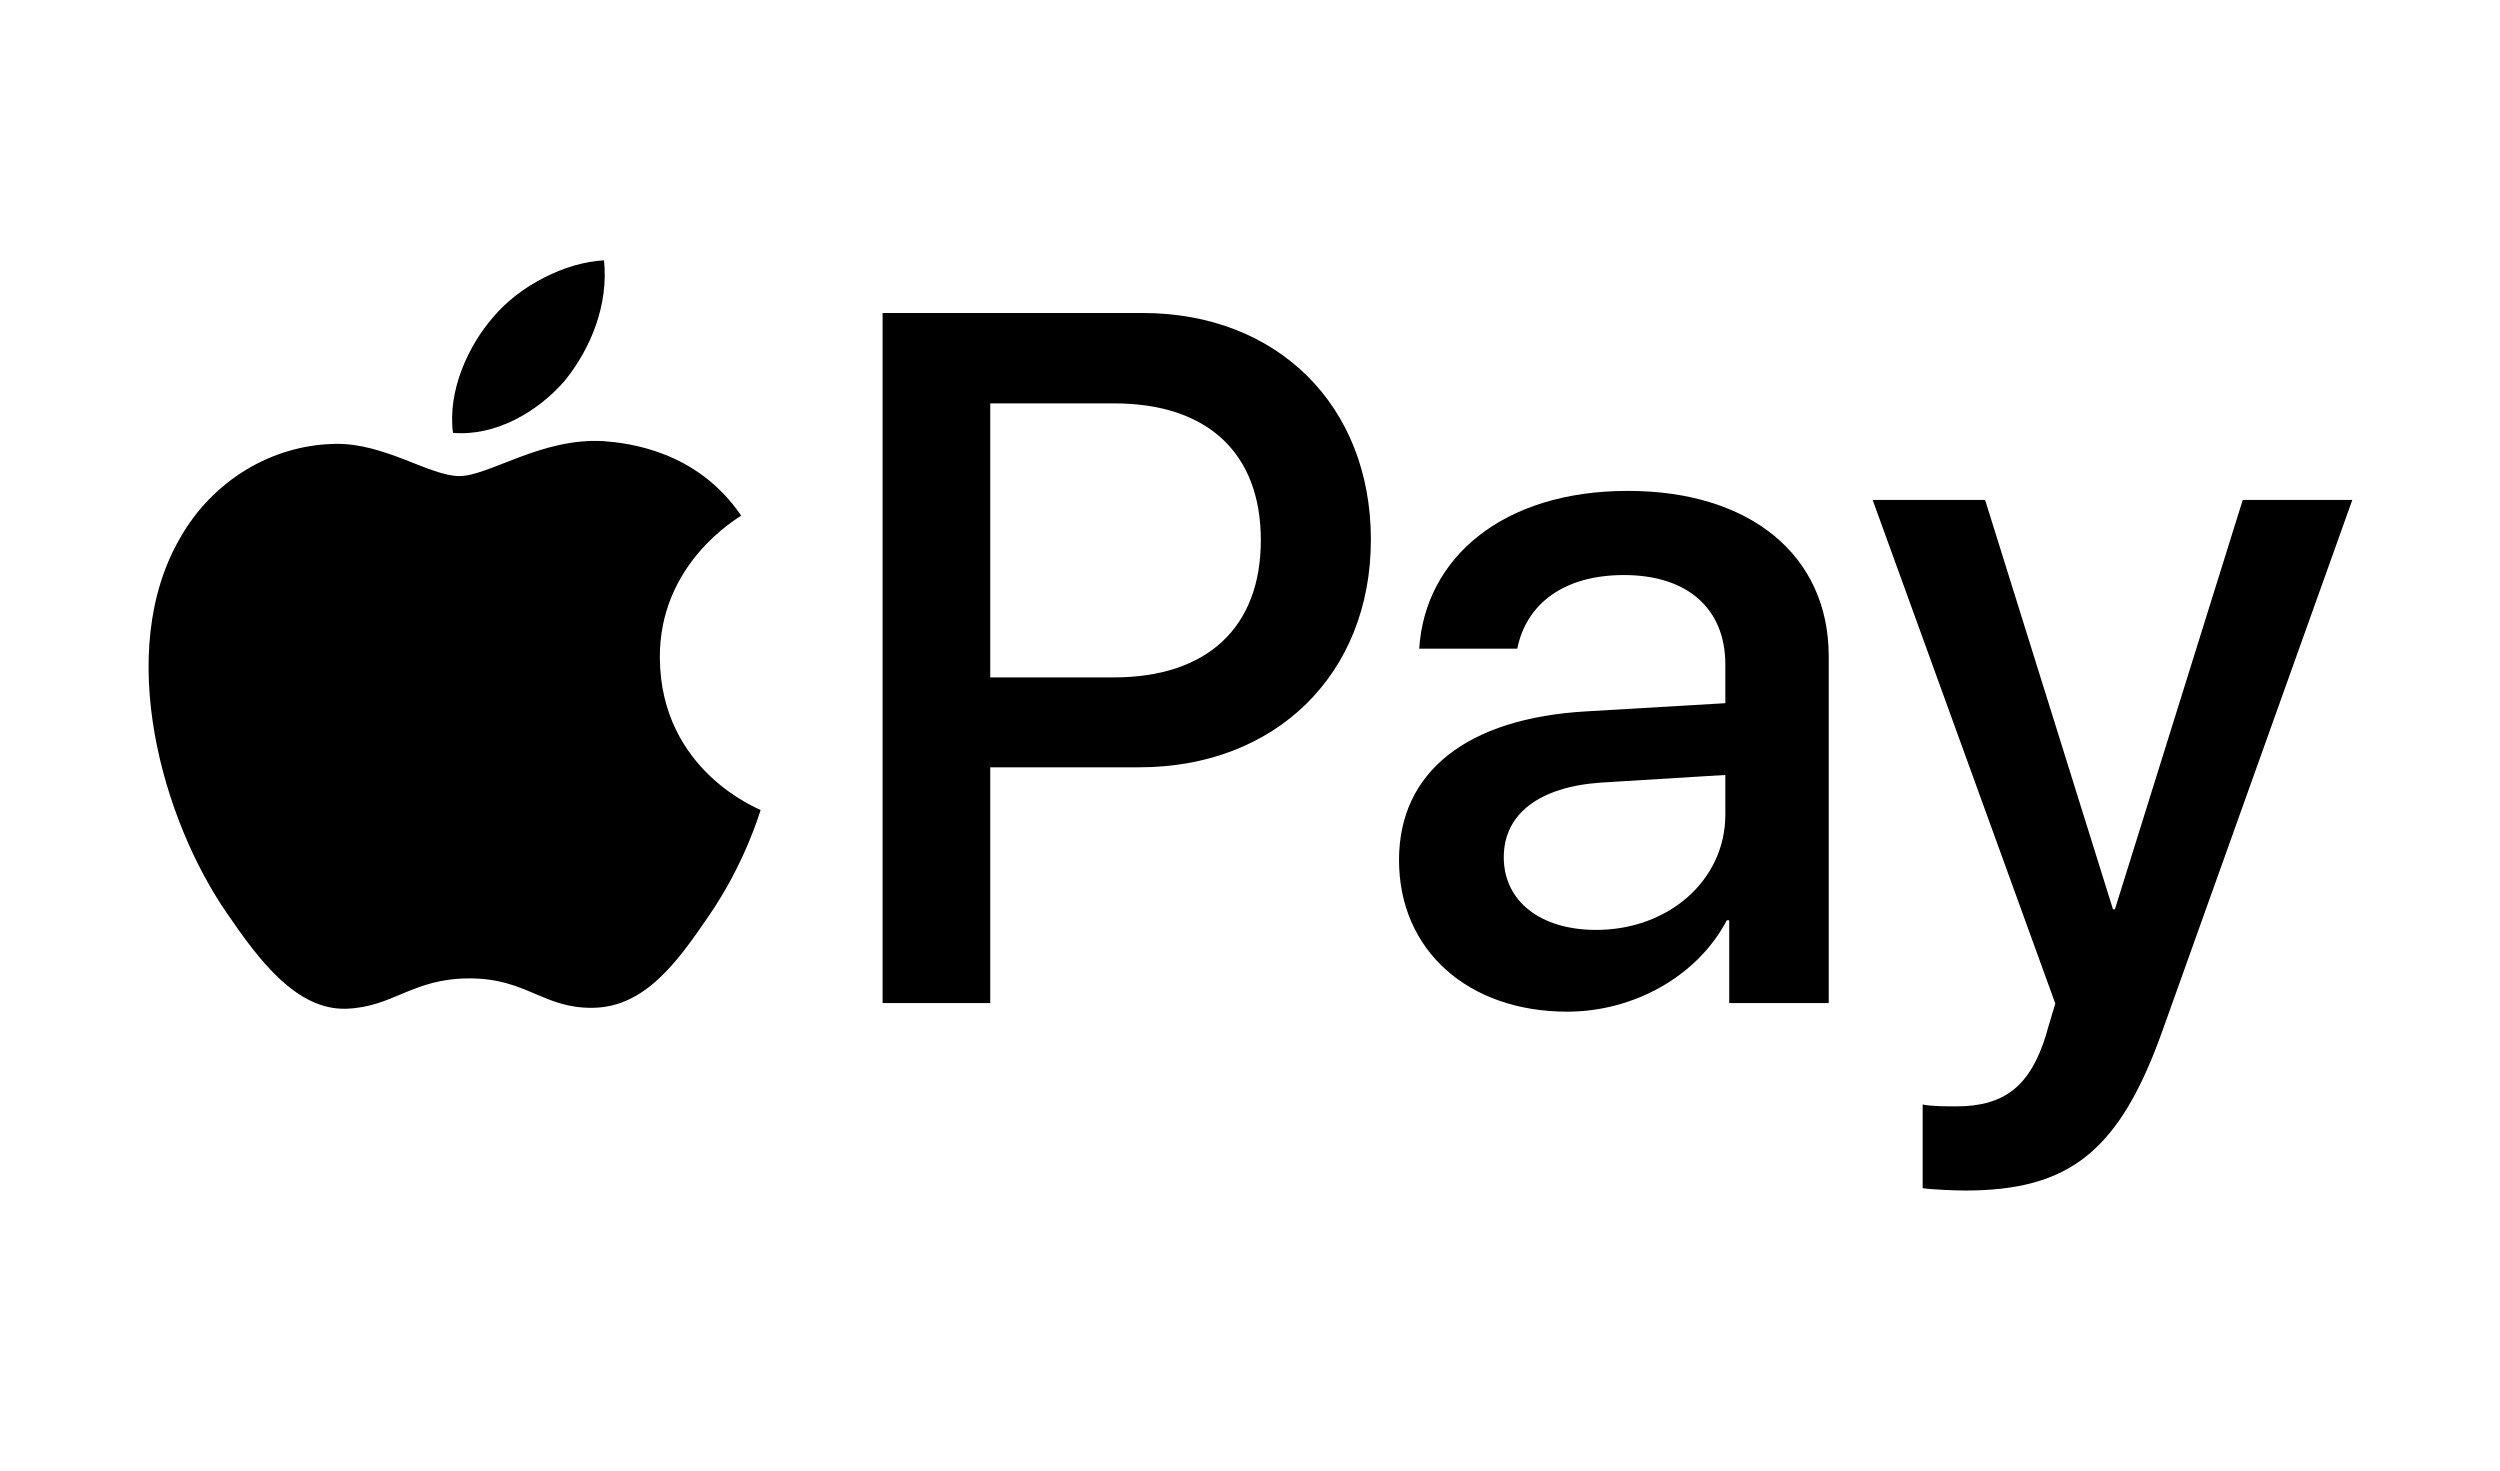
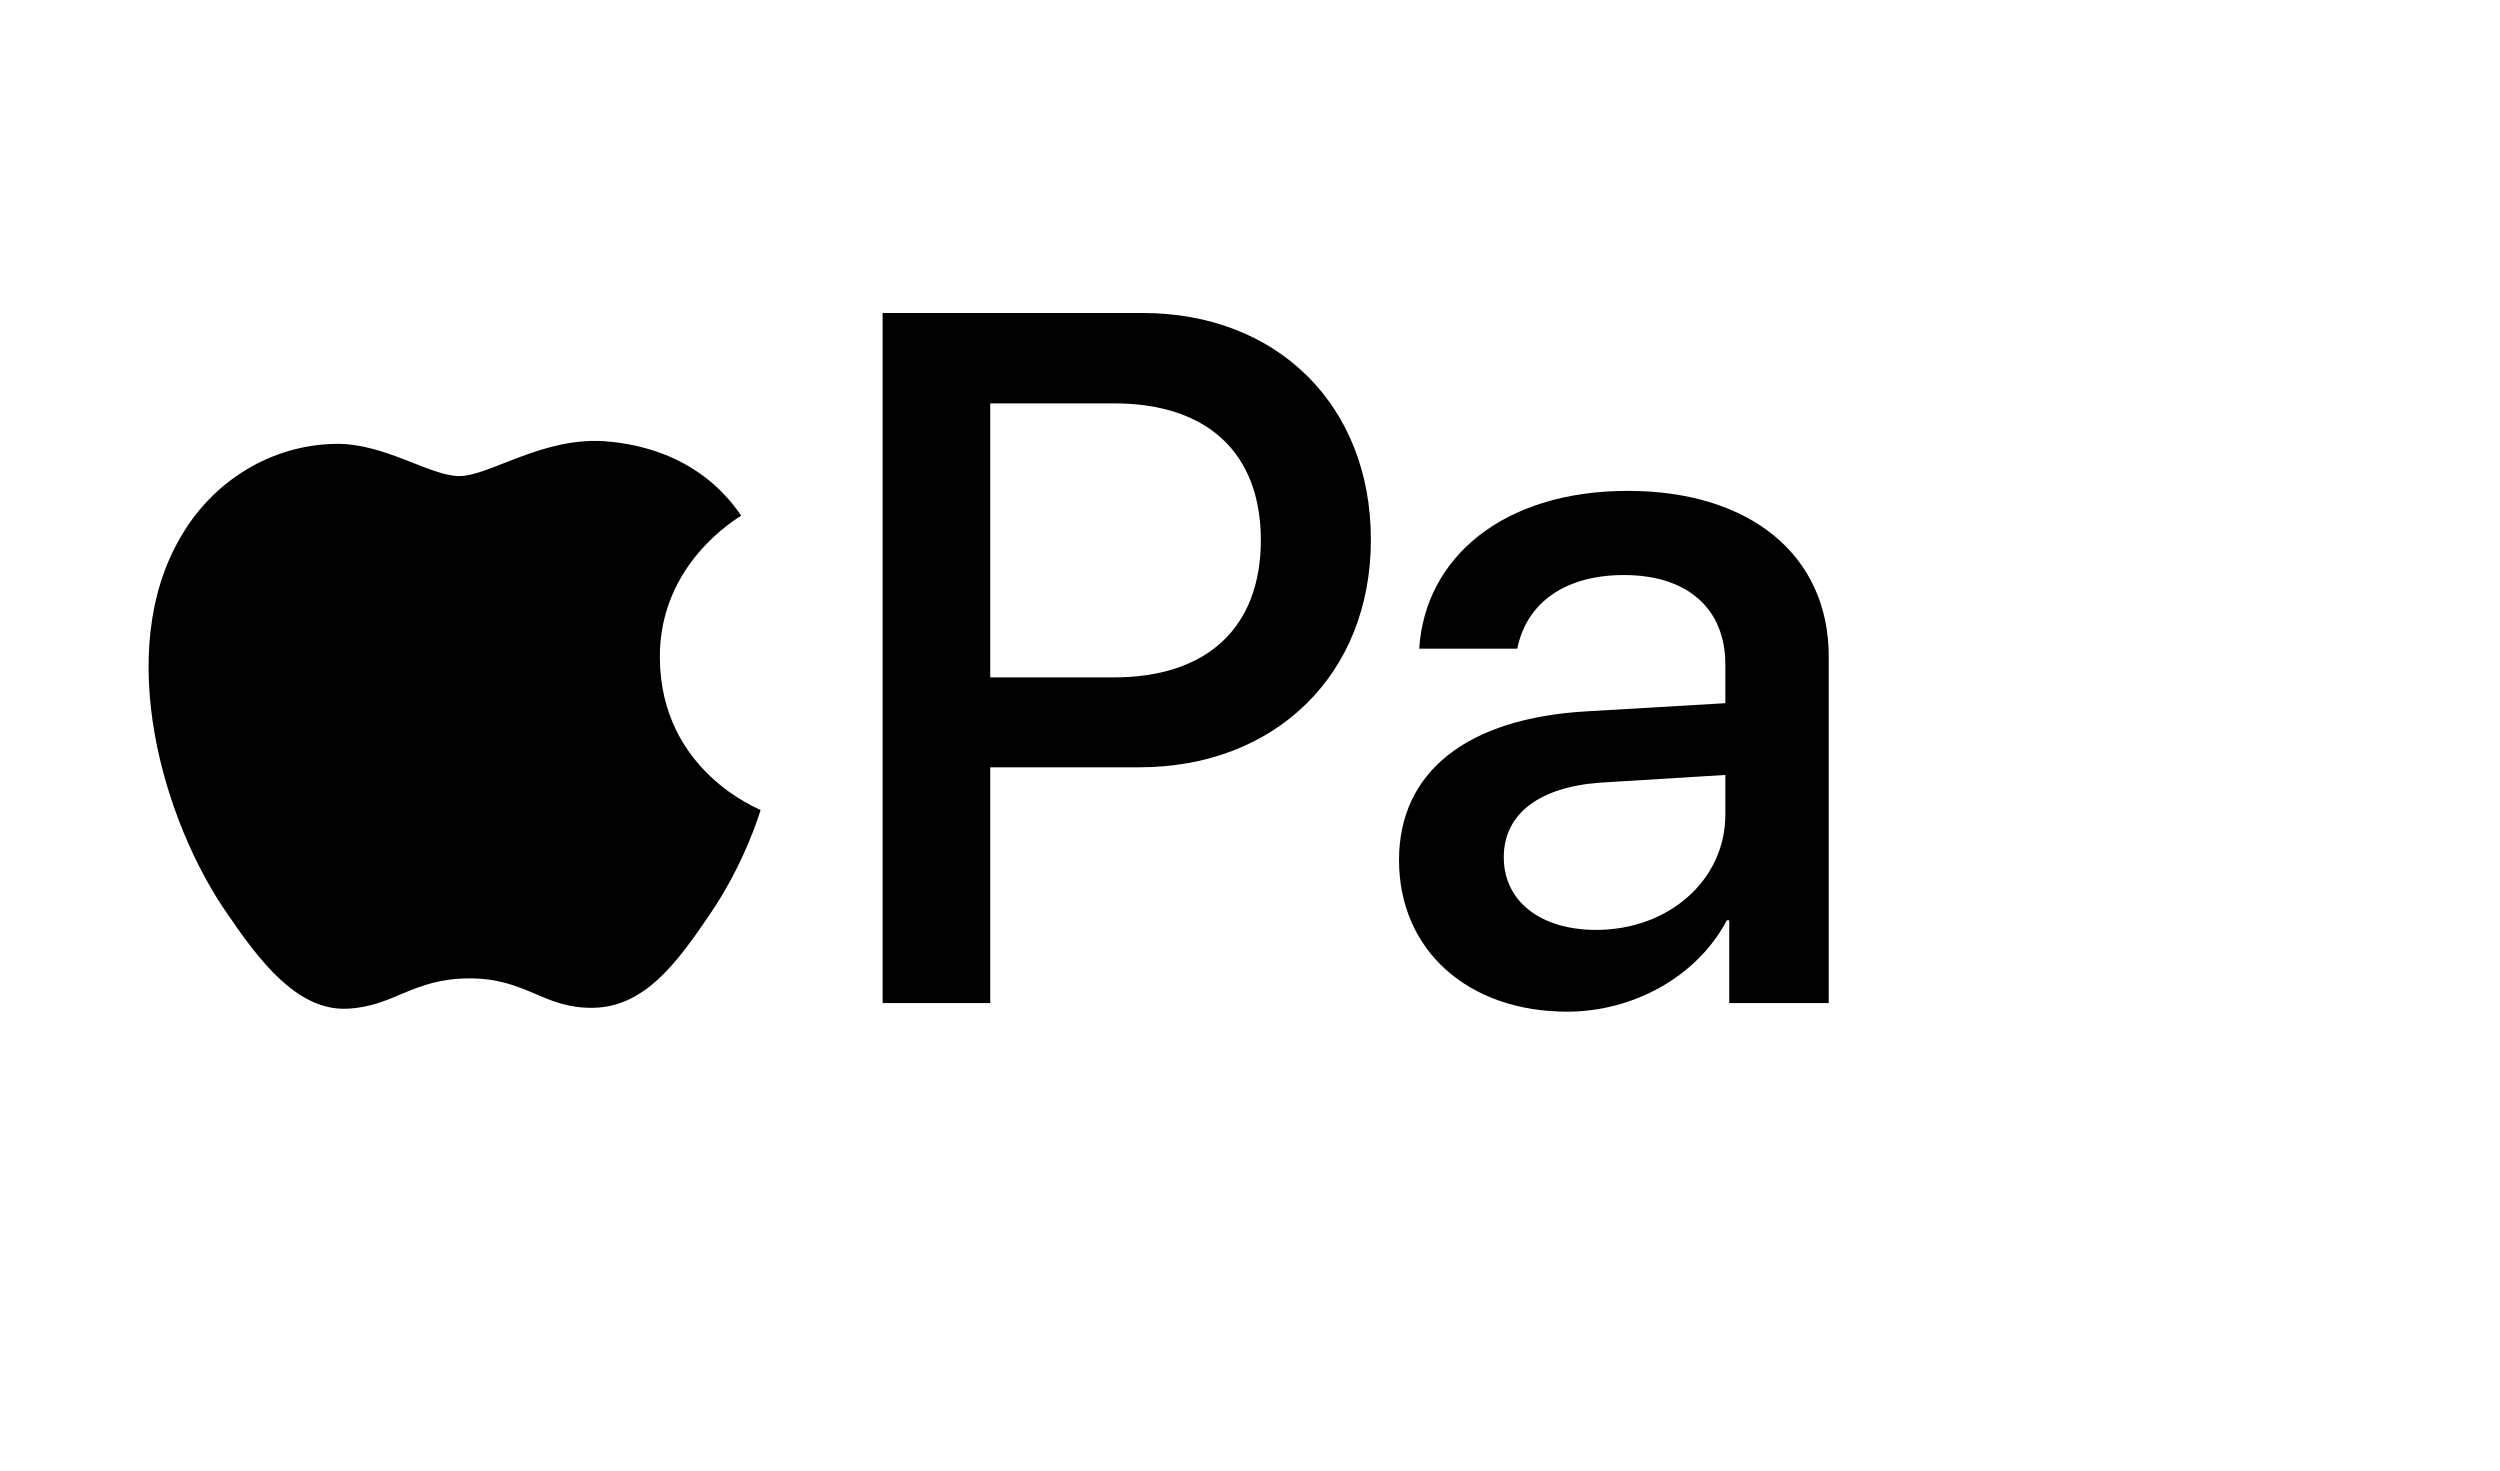
<svg xmlns="http://www.w3.org/2000/svg" width="51" height="30" viewBox="0 0 51 30" fill="none">
-   <path d="M11.528 7.758C12.057 7.099 12.416 6.214 12.322 5.311C11.547 5.349 10.601 5.819 10.054 6.478C9.562 7.043 9.127 7.964 9.241 8.83C10.111 8.905 10.979 8.398 11.528 7.758Z" fill="black" />
  <path d="M12.312 8.999C11.049 8.924 9.975 9.712 9.371 9.712C8.768 9.712 7.844 9.037 6.845 9.055C5.545 9.074 4.338 9.806 3.678 10.969C2.321 13.297 3.32 16.749 4.64 18.645C5.281 19.583 6.053 20.615 7.071 20.578C8.033 20.541 8.41 19.959 9.579 19.959C10.747 19.959 11.086 20.578 12.104 20.559C13.16 20.541 13.82 19.621 14.461 18.682C15.196 17.613 15.497 16.581 15.516 16.524C15.497 16.506 13.48 15.736 13.461 13.428C13.443 11.495 15.045 10.575 15.12 10.519C14.216 9.187 12.802 9.037 12.312 8.999Z" fill="black" />
  <path d="M23.309 6.385C26.055 6.385 27.966 8.268 27.966 11.009C27.966 13.76 26.015 15.653 23.241 15.653H20.201V20.463H18.005V6.385H23.309ZM20.201 13.819H22.721C24.633 13.819 25.721 12.794 25.721 11.019C25.721 9.243 24.633 8.229 22.73 8.229H20.201V13.819Z" fill="black" />
  <path d="M28.54 17.545C28.54 15.75 29.922 14.648 32.374 14.511L35.197 14.345V13.555C35.197 12.414 34.423 11.731 33.129 11.731C31.903 11.731 31.138 12.316 30.952 13.233H28.952C29.07 11.38 30.658 10.014 33.207 10.014C35.707 10.014 37.306 11.331 37.306 13.389V20.462H35.276V18.774H35.227C34.629 19.916 33.325 20.638 31.972 20.638C29.952 20.638 28.54 19.389 28.54 17.545ZM35.197 16.619V15.809L32.658 15.965C31.393 16.053 30.677 16.609 30.677 17.487C30.677 18.384 31.423 18.97 32.56 18.97C34.04 18.97 35.197 17.955 35.197 16.619Z" fill="black" />
-   <path d="M39.222 24.238V22.531C39.379 22.57 39.731 22.57 39.908 22.57C40.888 22.57 41.418 22.16 41.741 21.107C41.741 21.087 41.928 20.482 41.928 20.472L38.202 10.199H40.496L43.105 18.55H43.144L45.752 10.199H47.987L44.124 20.999C43.242 23.487 42.222 24.287 40.085 24.287C39.908 24.287 39.379 24.267 39.222 24.238Z" fill="black" />
</svg>